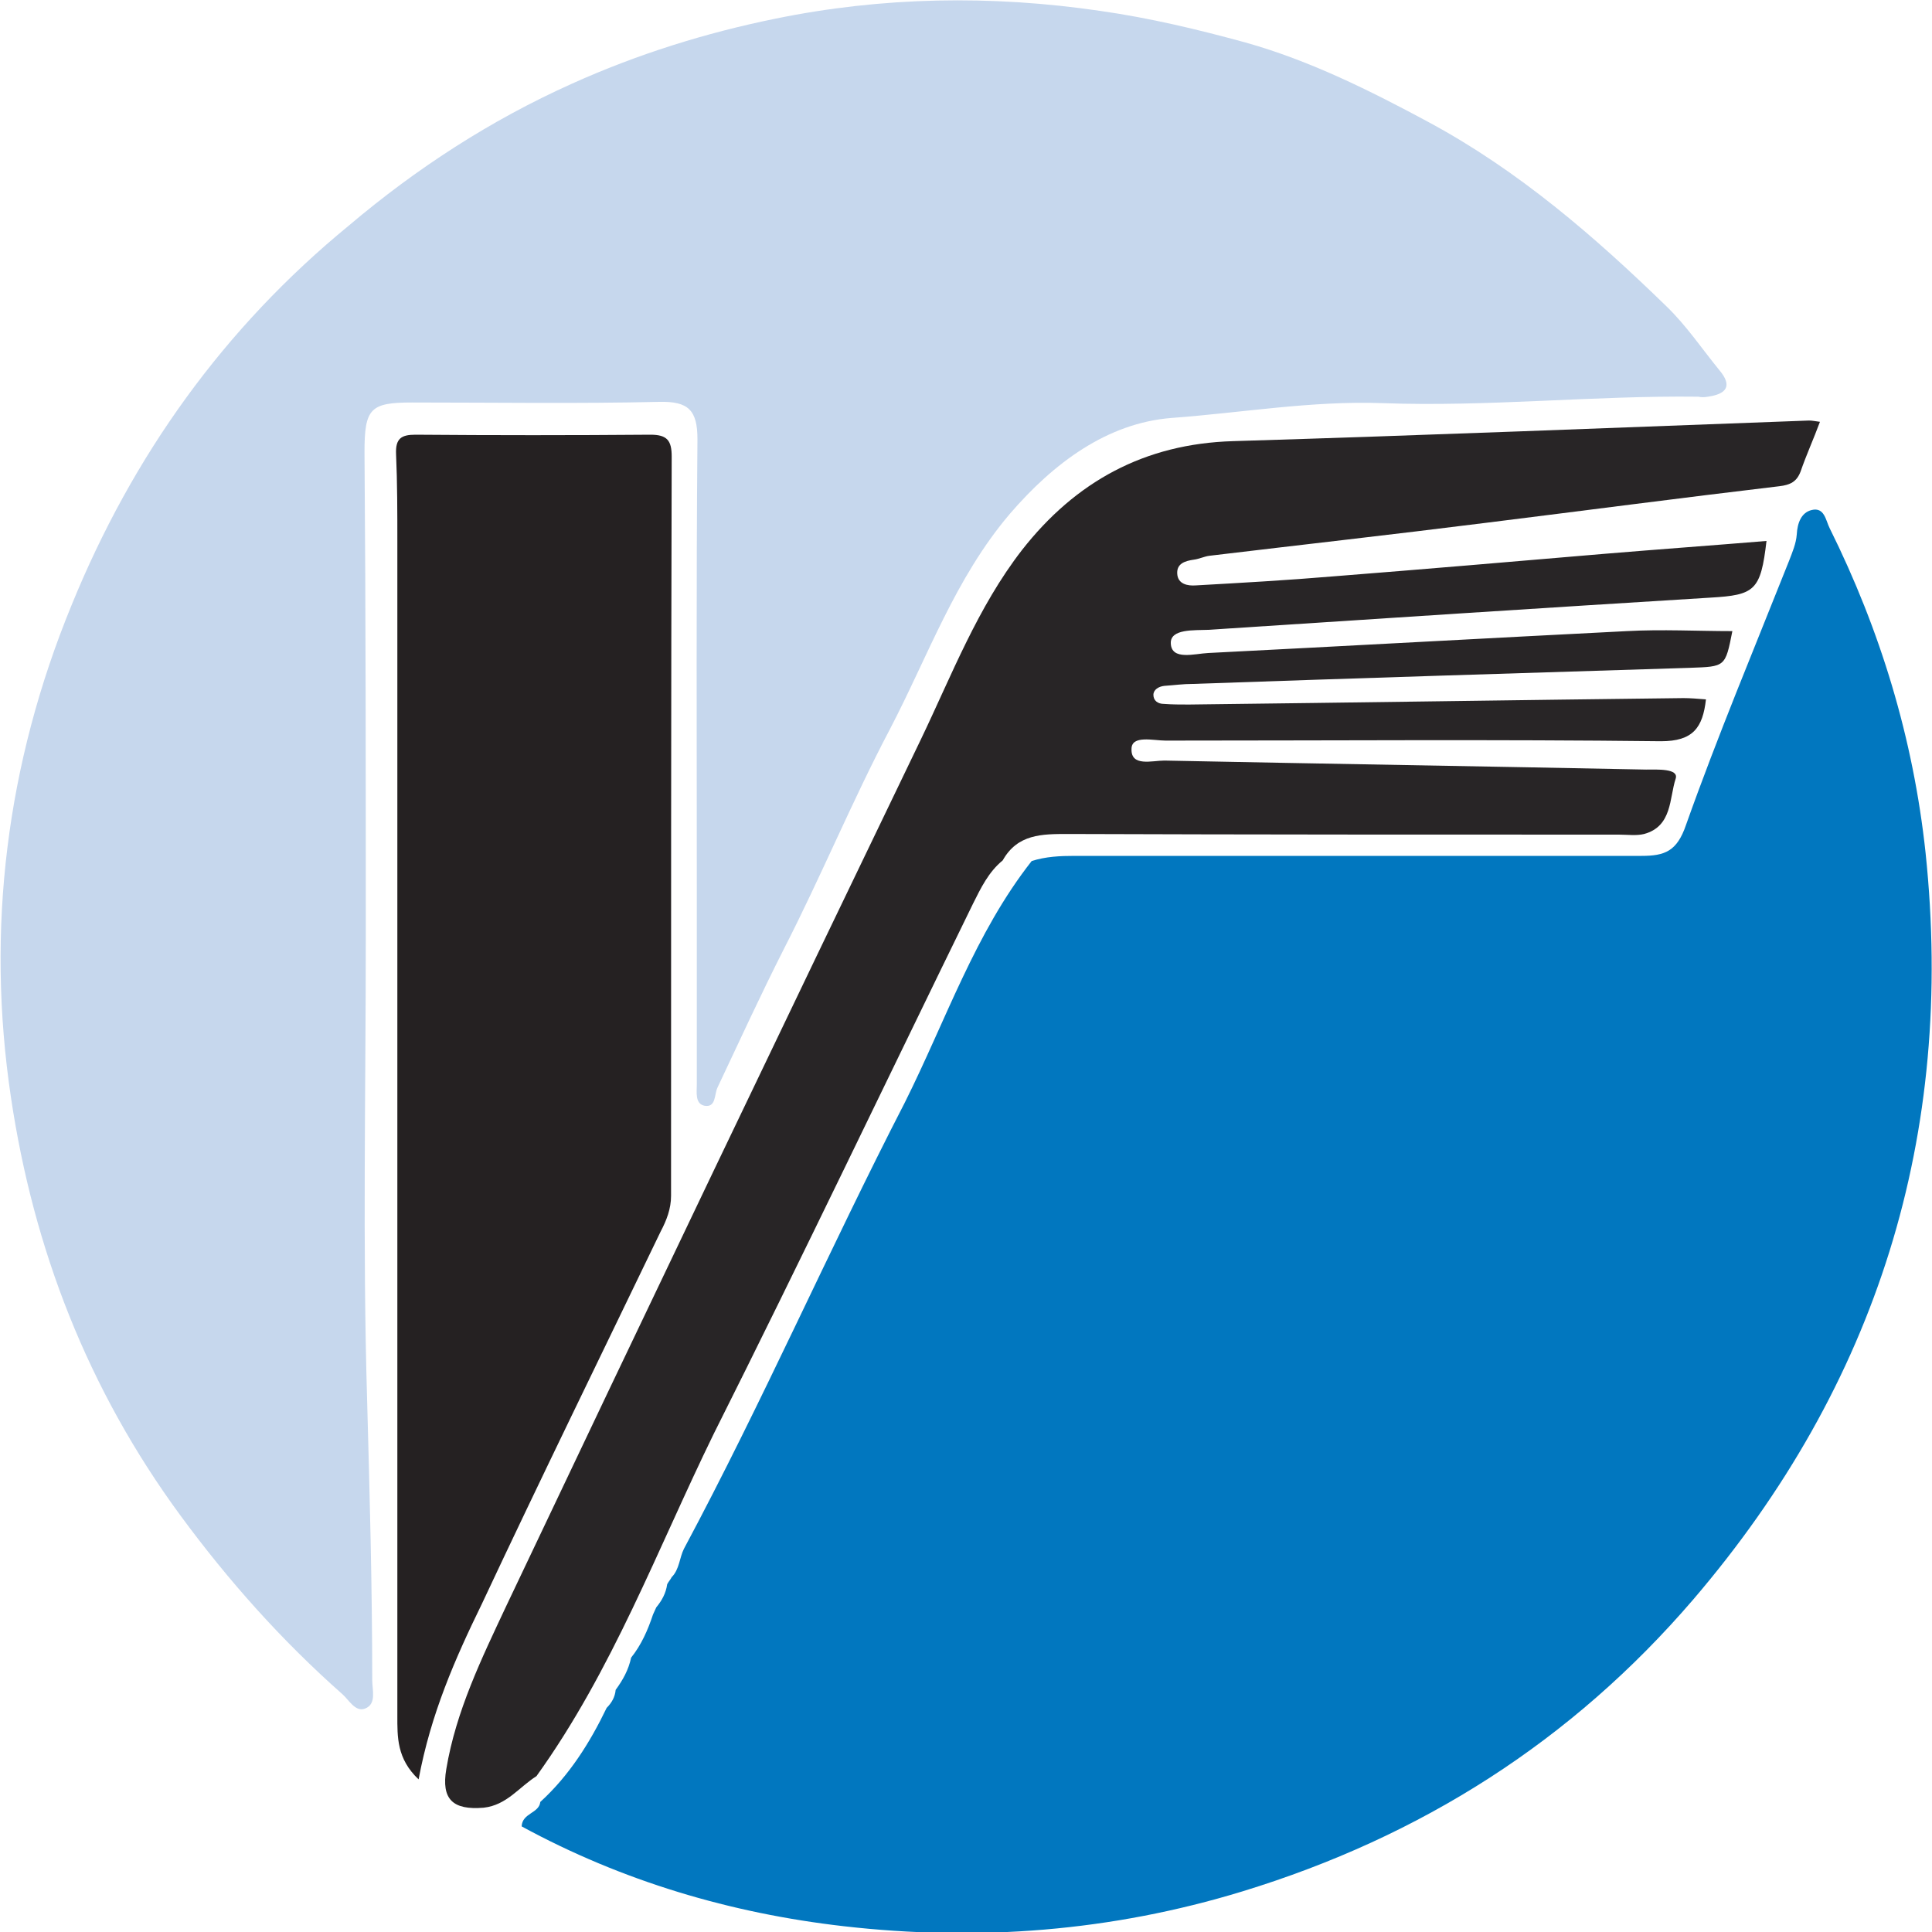
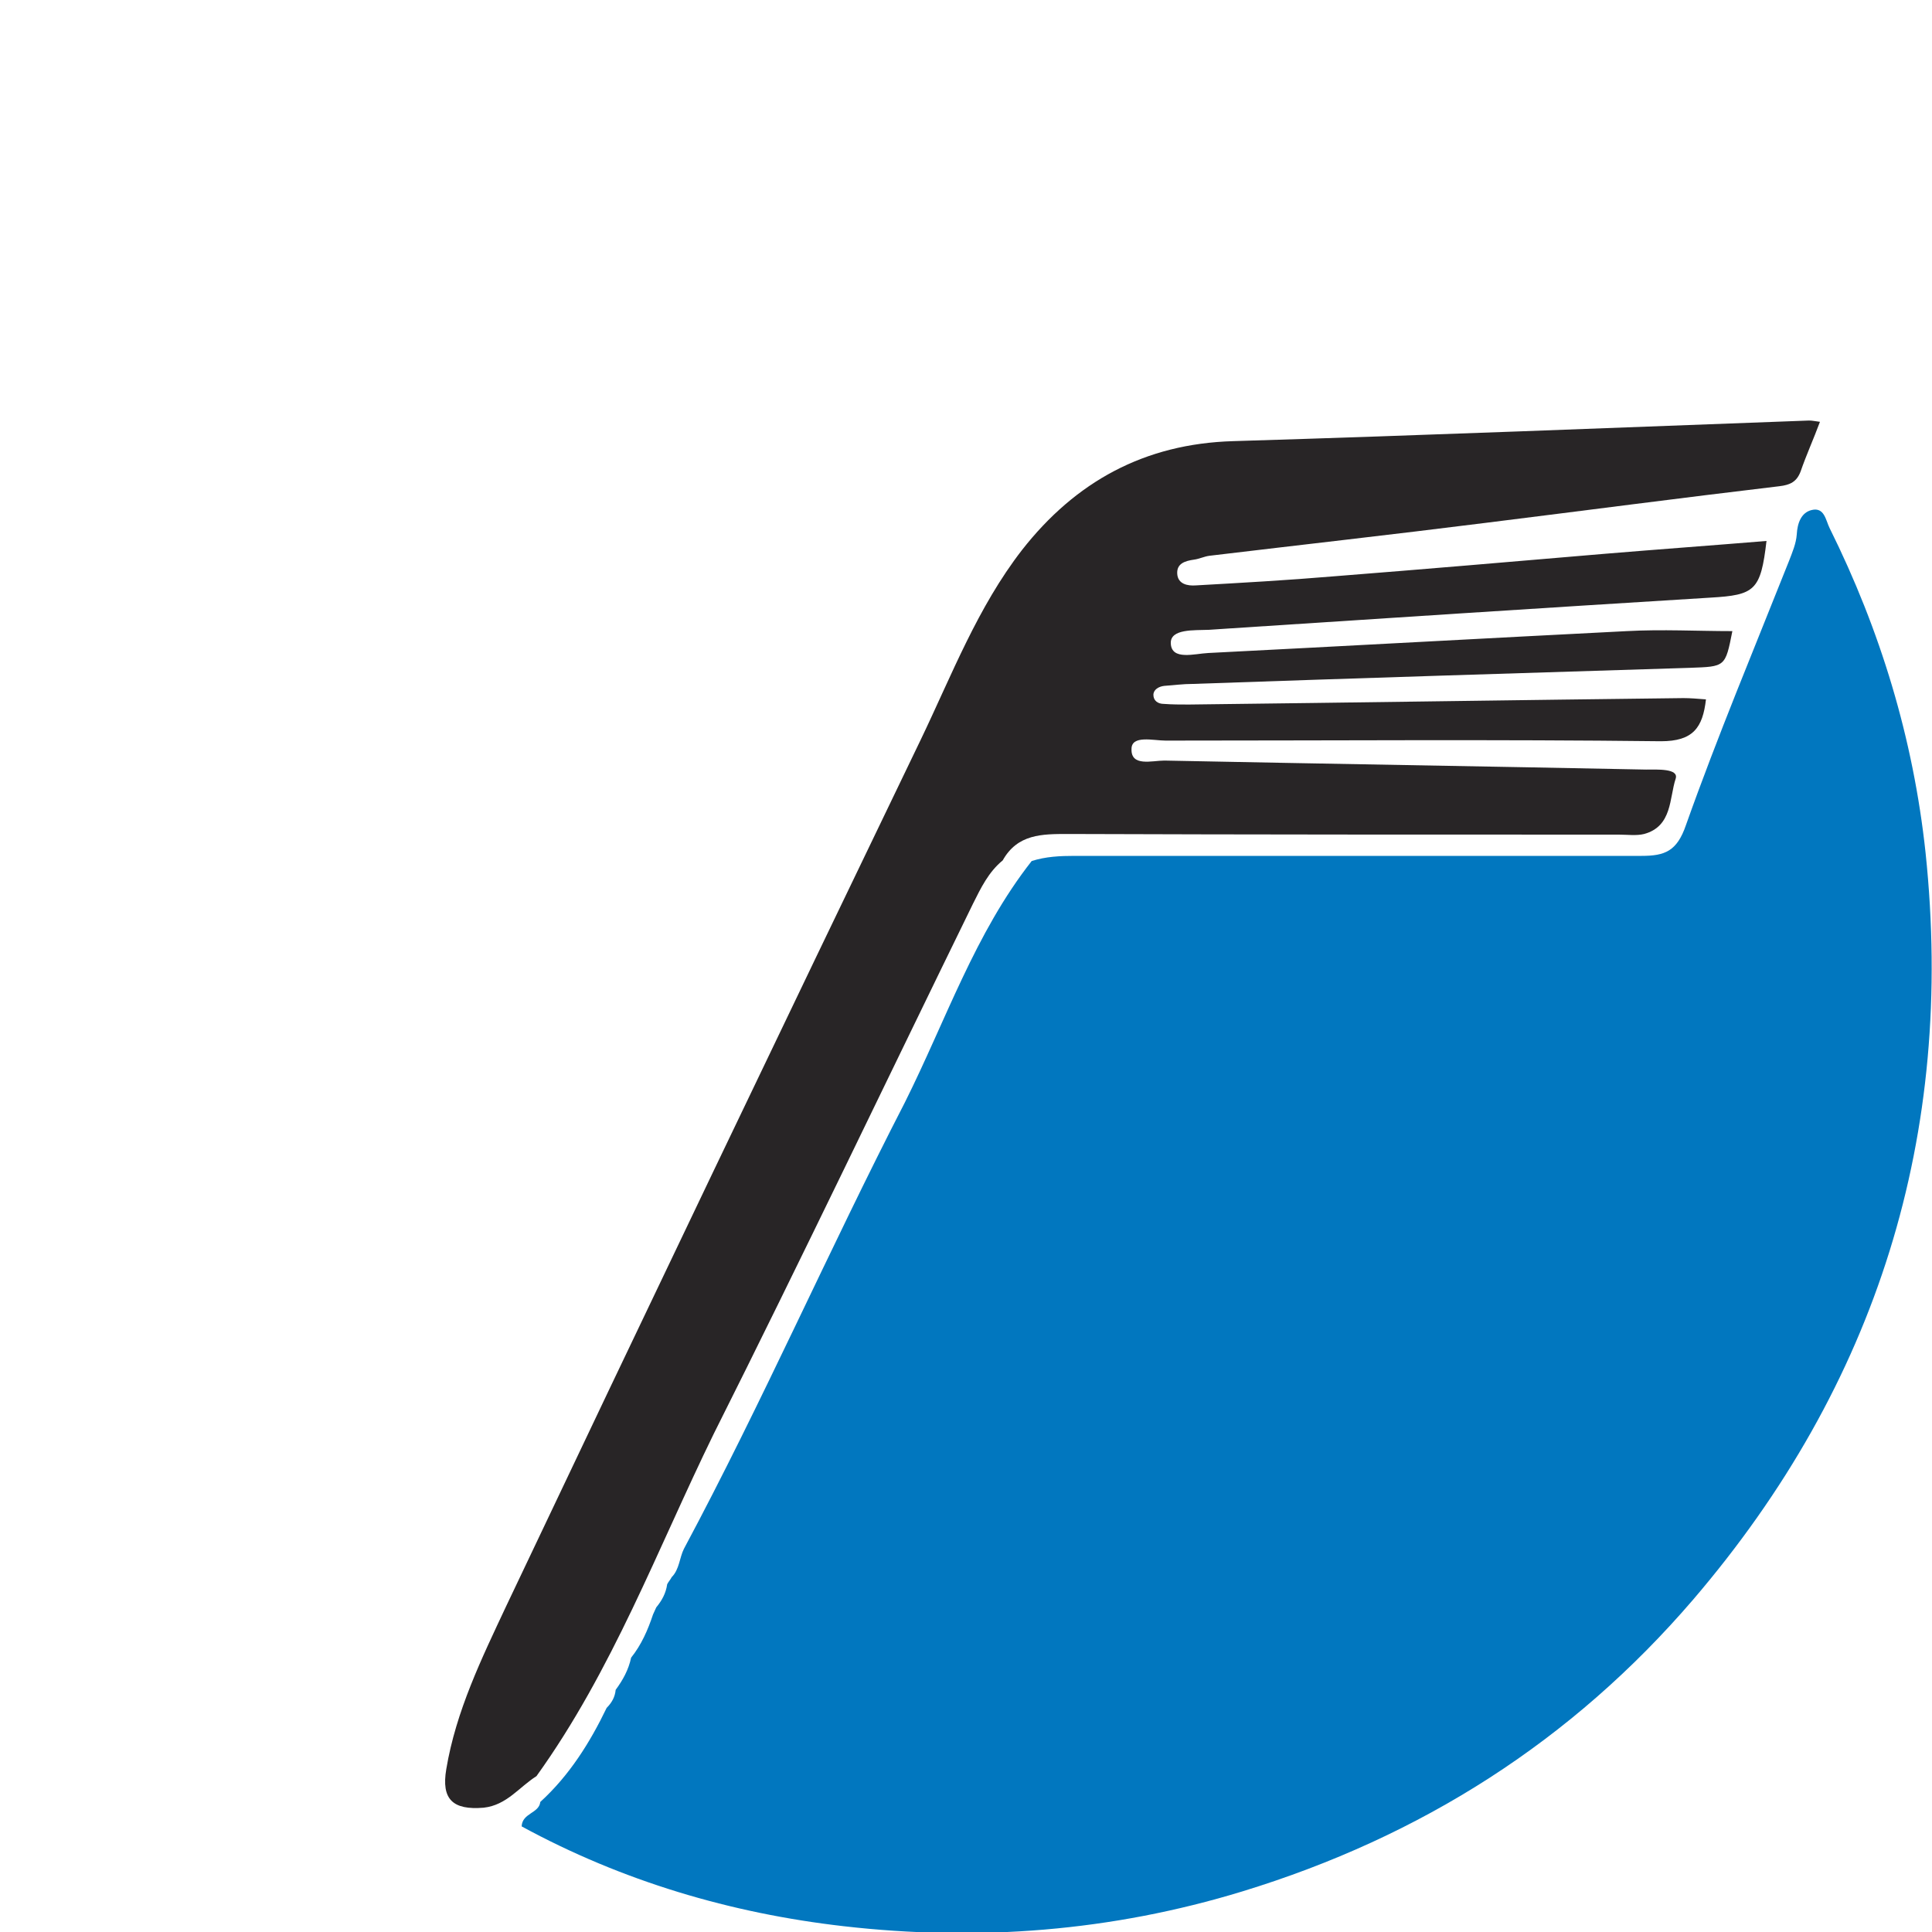
<svg xmlns="http://www.w3.org/2000/svg" version="1.1" id="Layer_0_xA0_Image_1_" x="0px" y="0px" width="300px" height="300px" viewBox="0 0 300 300" style="enable-background:new 0 0 300 300;" xml:space="preserve">
  <style type="text/css">
	.st0{fill:#0177BF;}
	.st1{fill:#C6D7ED;}
	.st2{fill:#282526;}
	.st3{fill:#252122;}
</style>
  <g>
    <path class="st0" d="M160.2,133.7c2.2-0.7,4.4-0.8,6.7-0.8c29.3,0,58.7,0,88,0c3.6,0,5.5-0.7,6.9-4.8c4.9-13.8,10.6-27.4,16-41   c0.5-1.3,1.1-2.7,1.2-4.1c0.1-1.8,0.7-3.4,2.3-3.8c2-0.5,2.2,1.6,2.8,2.8c7.9,15.9,13,32.7,14.9,50.4c4.6,43.8-7.5,82.6-36.1,116   c-18.8,21.9-42.2,36.8-70,45.3c-20.3,6.2-41,7.8-61.9,5.4c-17.5-2-34.4-7-50-15.5c0.1-2.1,2.7-2,2.9-3.8c4.5-4.1,7.7-9.2,10.3-14.6   c0.8-0.8,1.3-1.7,1.4-2.8c1.1-1.5,2-3.1,2.4-5c1.6-2,2.6-4.3,3.4-6.7c0.2-0.4,0.3-0.7,0.5-1.1c0.9-1.1,1.5-2.2,1.7-3.6l0,0   c0.2-0.4,0.5-0.7,0.7-1.1c1.2-1.2,1.2-3,1.9-4.4c12.2-22.8,22.5-46.4,34.3-69.3C146.9,158.4,151.4,144.9,160.2,133.7z" />
-     <path class="st1" d="M56.8,145.7c0,23.8-0.5,47.7,0.2,71.5c0.4,14.6,0.8,29.1,0.8,43.7c0,1.5,0.7,3.7-1.1,4.4   c-1.5,0.6-2.5-1.3-3.5-2.2c-9.4-8.3-17.7-17.6-25.2-27.8c-14.4-19.6-22.8-41.4-26.3-64.9c-3.9-26.1-0.7-51.8,9.4-76.4   c9.5-23.3,23.7-43.1,43.1-59C64.6,26.2,76.1,18.7,88.8,13C99,8.4,109.6,5.1,120.4,2.9c16.6-3.4,33.5-3.7,50.5-1.2   c7.7,1.1,15.2,2.9,22.5,4.9c10,2.8,19.4,7.5,28.5,12.4c13.9,7.5,25.7,17.7,36.9,28.6c3.1,3,5.5,6.6,8.2,9.9c2.1,2.5,1,3.7-1.8,4.1   c-0.5,0.1-1,0.1-1.5,0c-16.3-0.2-32.6,1.6-49,1c-11-0.4-21.9,1.5-32.8,2.3c-10,0.8-18.3,7-25.1,14.9c-8.5,10-12.7,22.1-18.6,33.4   c-5.9,11.2-10.7,22.9-16.5,34.2c-3.6,7.1-6.9,14.3-10.3,21.5c-0.5,1.1-0.2,3.1-2,2.8c-1.5-0.3-1.2-2.1-1.2-3.3   c0-10.4,0-20.8,0-31.1c0-23-0.1-46,0.1-69.1c0-4.5-1.4-5.9-5.9-5.8c-12.8,0.3-25.6,0.1-38.4,0.1c-6.5,0-7.4,0.9-7.4,7.7   C56.8,95.4,56.8,120.6,56.8,145.7z" />
    <path class="st2" d="M83.3,275.8c-2.7,1.7-4.6,4.5-8.2,4.9c-4.8,0.4-6.6-1.3-5.8-6c1.5-9,5.5-17.2,9.3-25.3   c21.3-44.9,42.8-89.8,64.4-134.6c4.8-10,8.8-20.5,15.7-29.4c8.3-10.6,19-16.5,32.8-16.9c29.8-0.9,59.6-2.1,89.4-3.2   c0.5,0,0.9,0.1,1.7,0.2c-1,2.7-2.1,5.1-3,7.7c-0.6,1.6-1.6,2.1-3.3,2.3c-15.2,1.8-30.4,3.8-45.7,5.7c-14.3,1.8-28.6,3.4-42.8,5.1   c-0.8,0.1-1.6,0.5-2.4,0.6c-1.4,0.2-2.7,0.6-2.6,2.2c0.1,1.6,1.6,1.9,2.9,1.8c7.1-0.4,14.2-0.8,21.3-1.4c14-1.1,28-2.3,42.1-3.5   c8.4-0.7,16.7-1.3,25.2-2c-0.9,7.7-1.8,8.4-8.7,8.8c-26,1.6-52,3.3-78,5c-2.1,0.1-5.9-0.2-5.8,2.1c0.1,2.7,3.7,1.6,5.8,1.5   c21.7-1.1,43.3-2.3,65-3.4c5.5-0.3,11,0,16.4,0c-1.1,5.6-1.1,5.5-6.6,5.7c-25.7,0.8-51.5,1.6-77.2,2.5c-1.5,0-2.9,0.2-4.4,0.3   c-0.9,0.1-1.7,0.6-1.7,1.4c0,0.9,0.7,1.4,1.6,1.4c1.3,0.1,2.6,0.1,3.9,0.1c25.6-0.3,51.2-0.7,76.8-1c1.1,0,2.2,0.1,3.5,0.2   c-0.5,4.4-2,6.5-7,6.5c-25.6-0.3-51.2-0.1-76.9-0.1c-1.9,0-5.3-0.9-5.3,1.3c-0.1,2.8,3.2,1.8,5.1,1.8c24.9,0.5,49.9,0.9,74.8,1.4   c1.7,0,5.1-0.2,4.6,1.4c-1,3-0.5,7.4-4.9,8.6c-1.2,0.3-2.6,0.1-3.9,0.1c-28.5,0-57.1,0-85.6-0.1c-4,0-7.8,0-10.1,4.1   c-2.2,1.8-3.4,4.3-4.6,6.7c-13.4,27.4-26.6,55.1-40.3,82.4C102.1,240.5,95.1,259.4,83.3,275.8z" />
-     <path class="st3" d="M65,276.3c-3.4-3.2-3.3-6.6-3.3-9.9c0-60.8,0-121.6,0-182.3c0-4.5,0-9.1-0.2-13.6c-0.1-2.4,0.8-3,3-3   c12.2,0.1,24.3,0.1,36.5,0c2.6,0,3.3,0.9,3.3,3.4c-0.1,38.2-0.1,76.5-0.1,114.8c0,2-0.7,3.8-1.6,5.5c-9.3,19.3-18.7,38.5-27.8,57.9   C70.7,257.5,66.9,266.1,65,276.3z" />
  </g>
</svg>